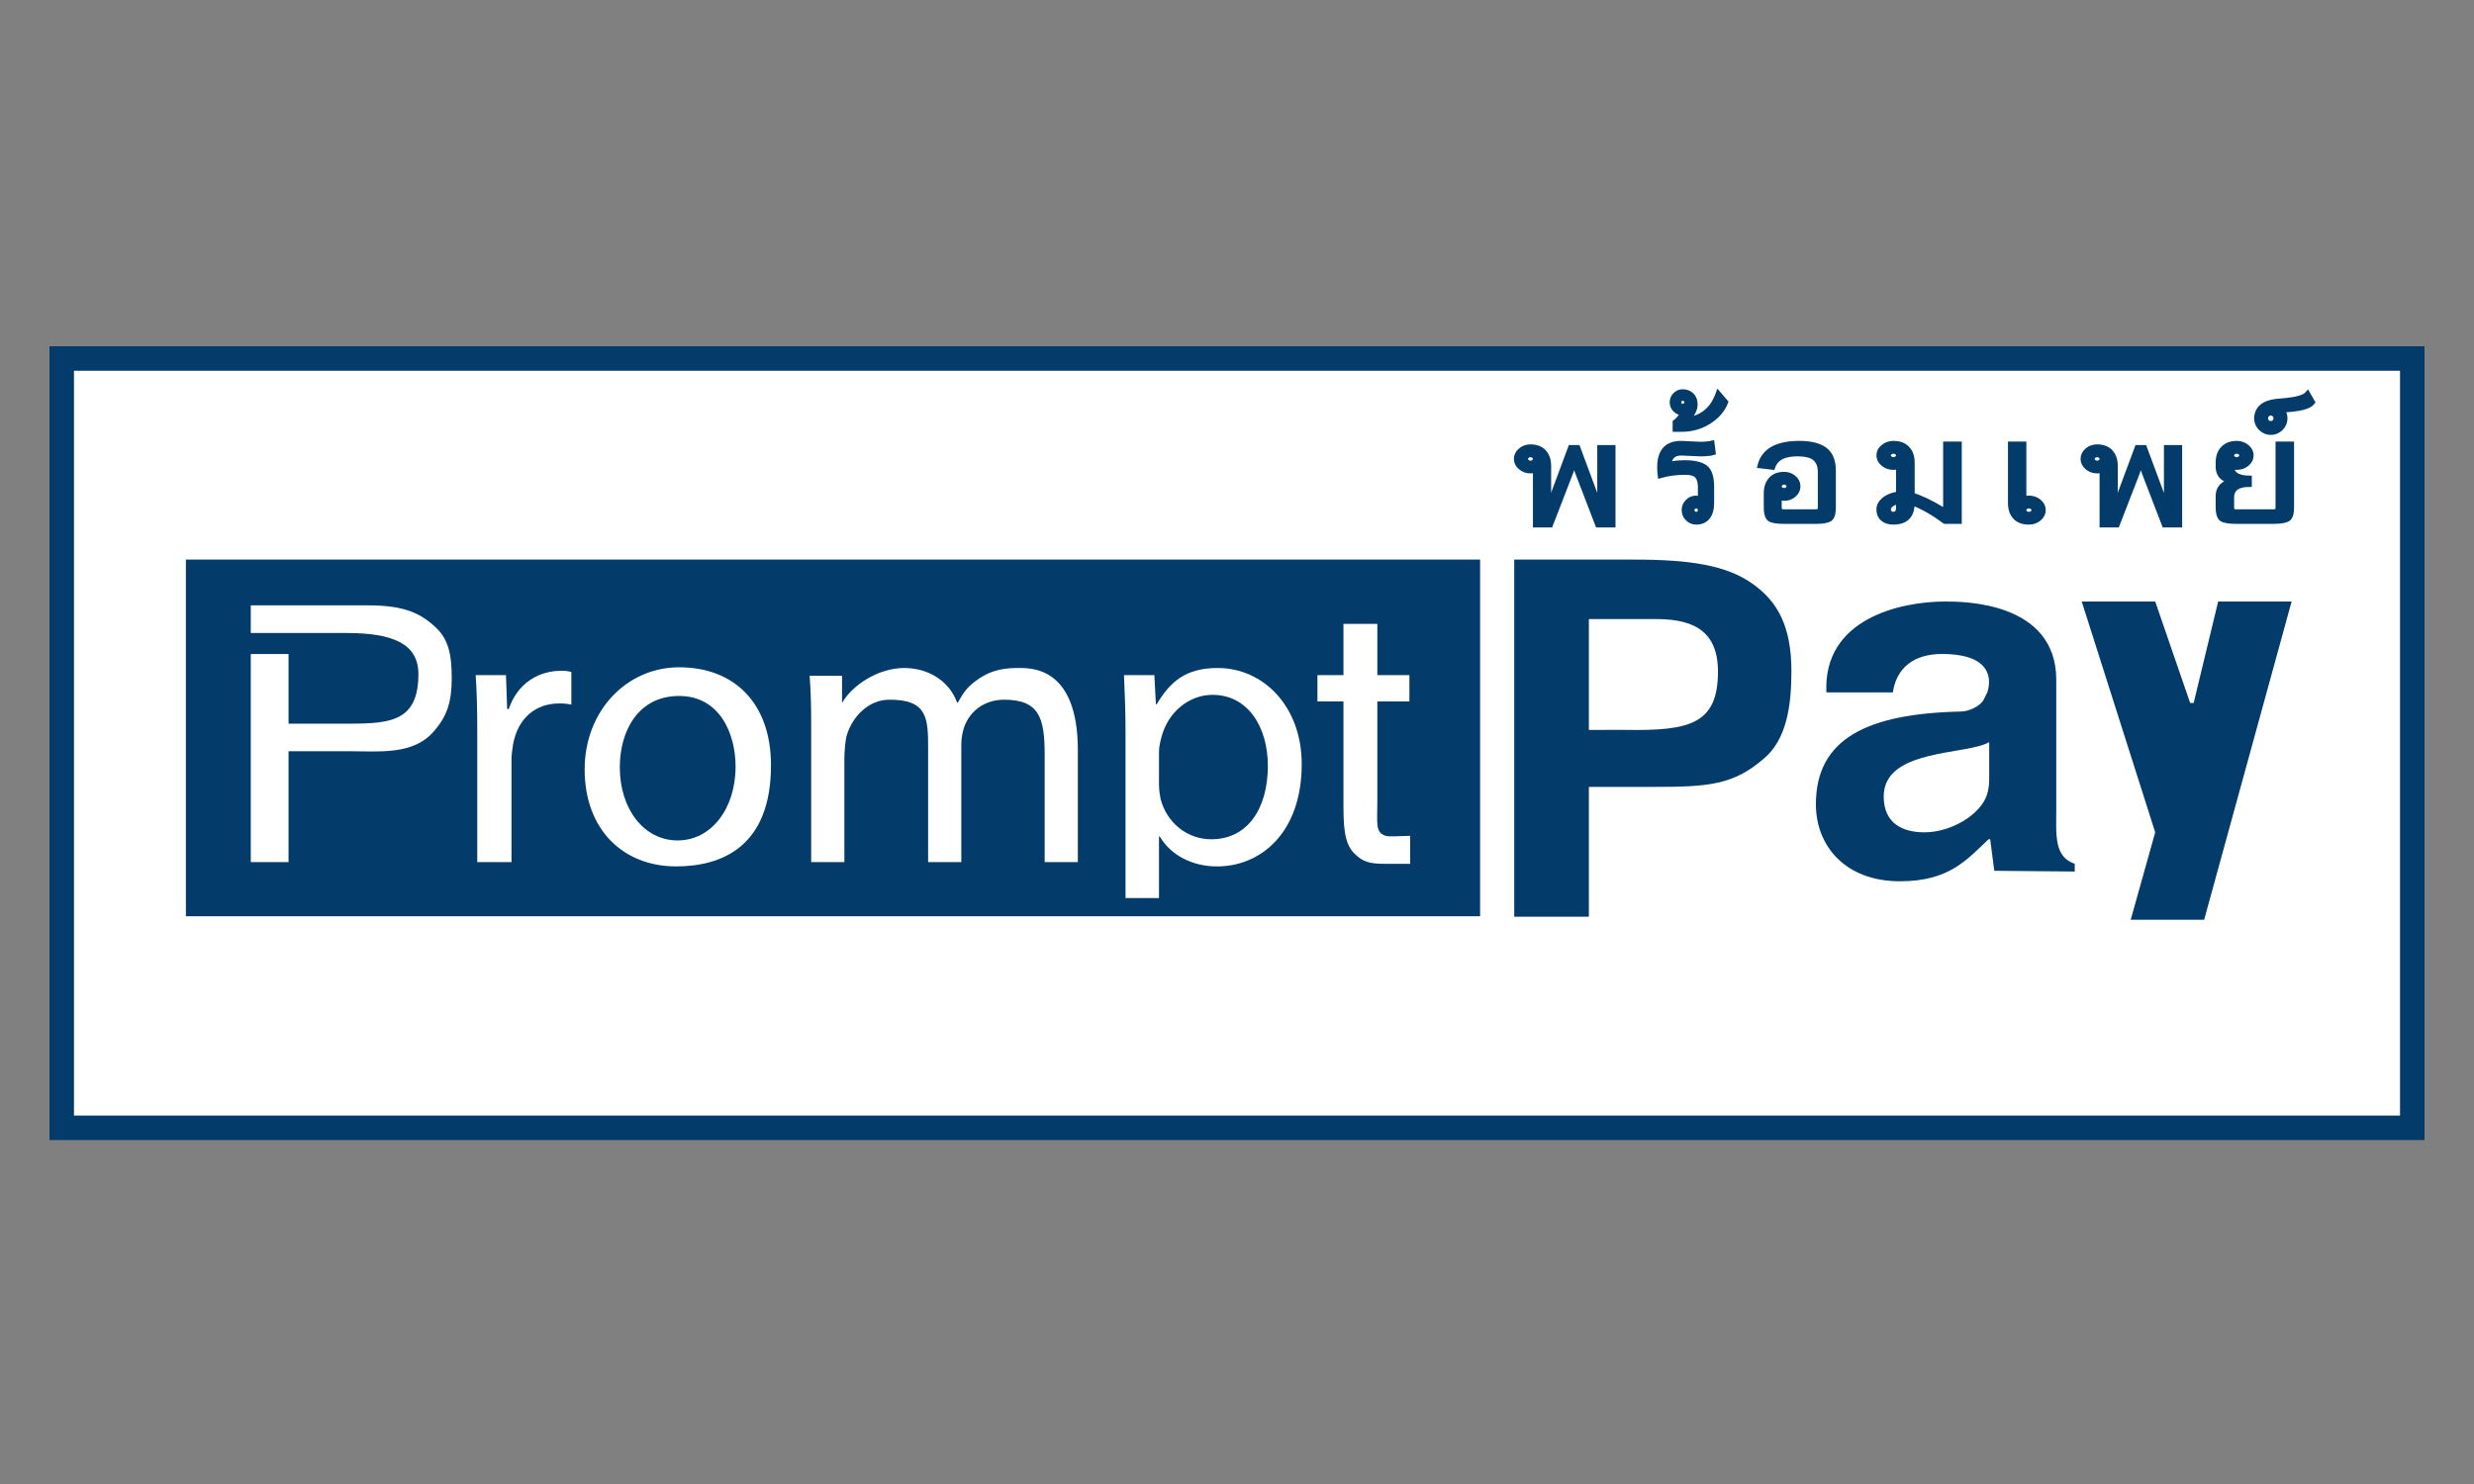
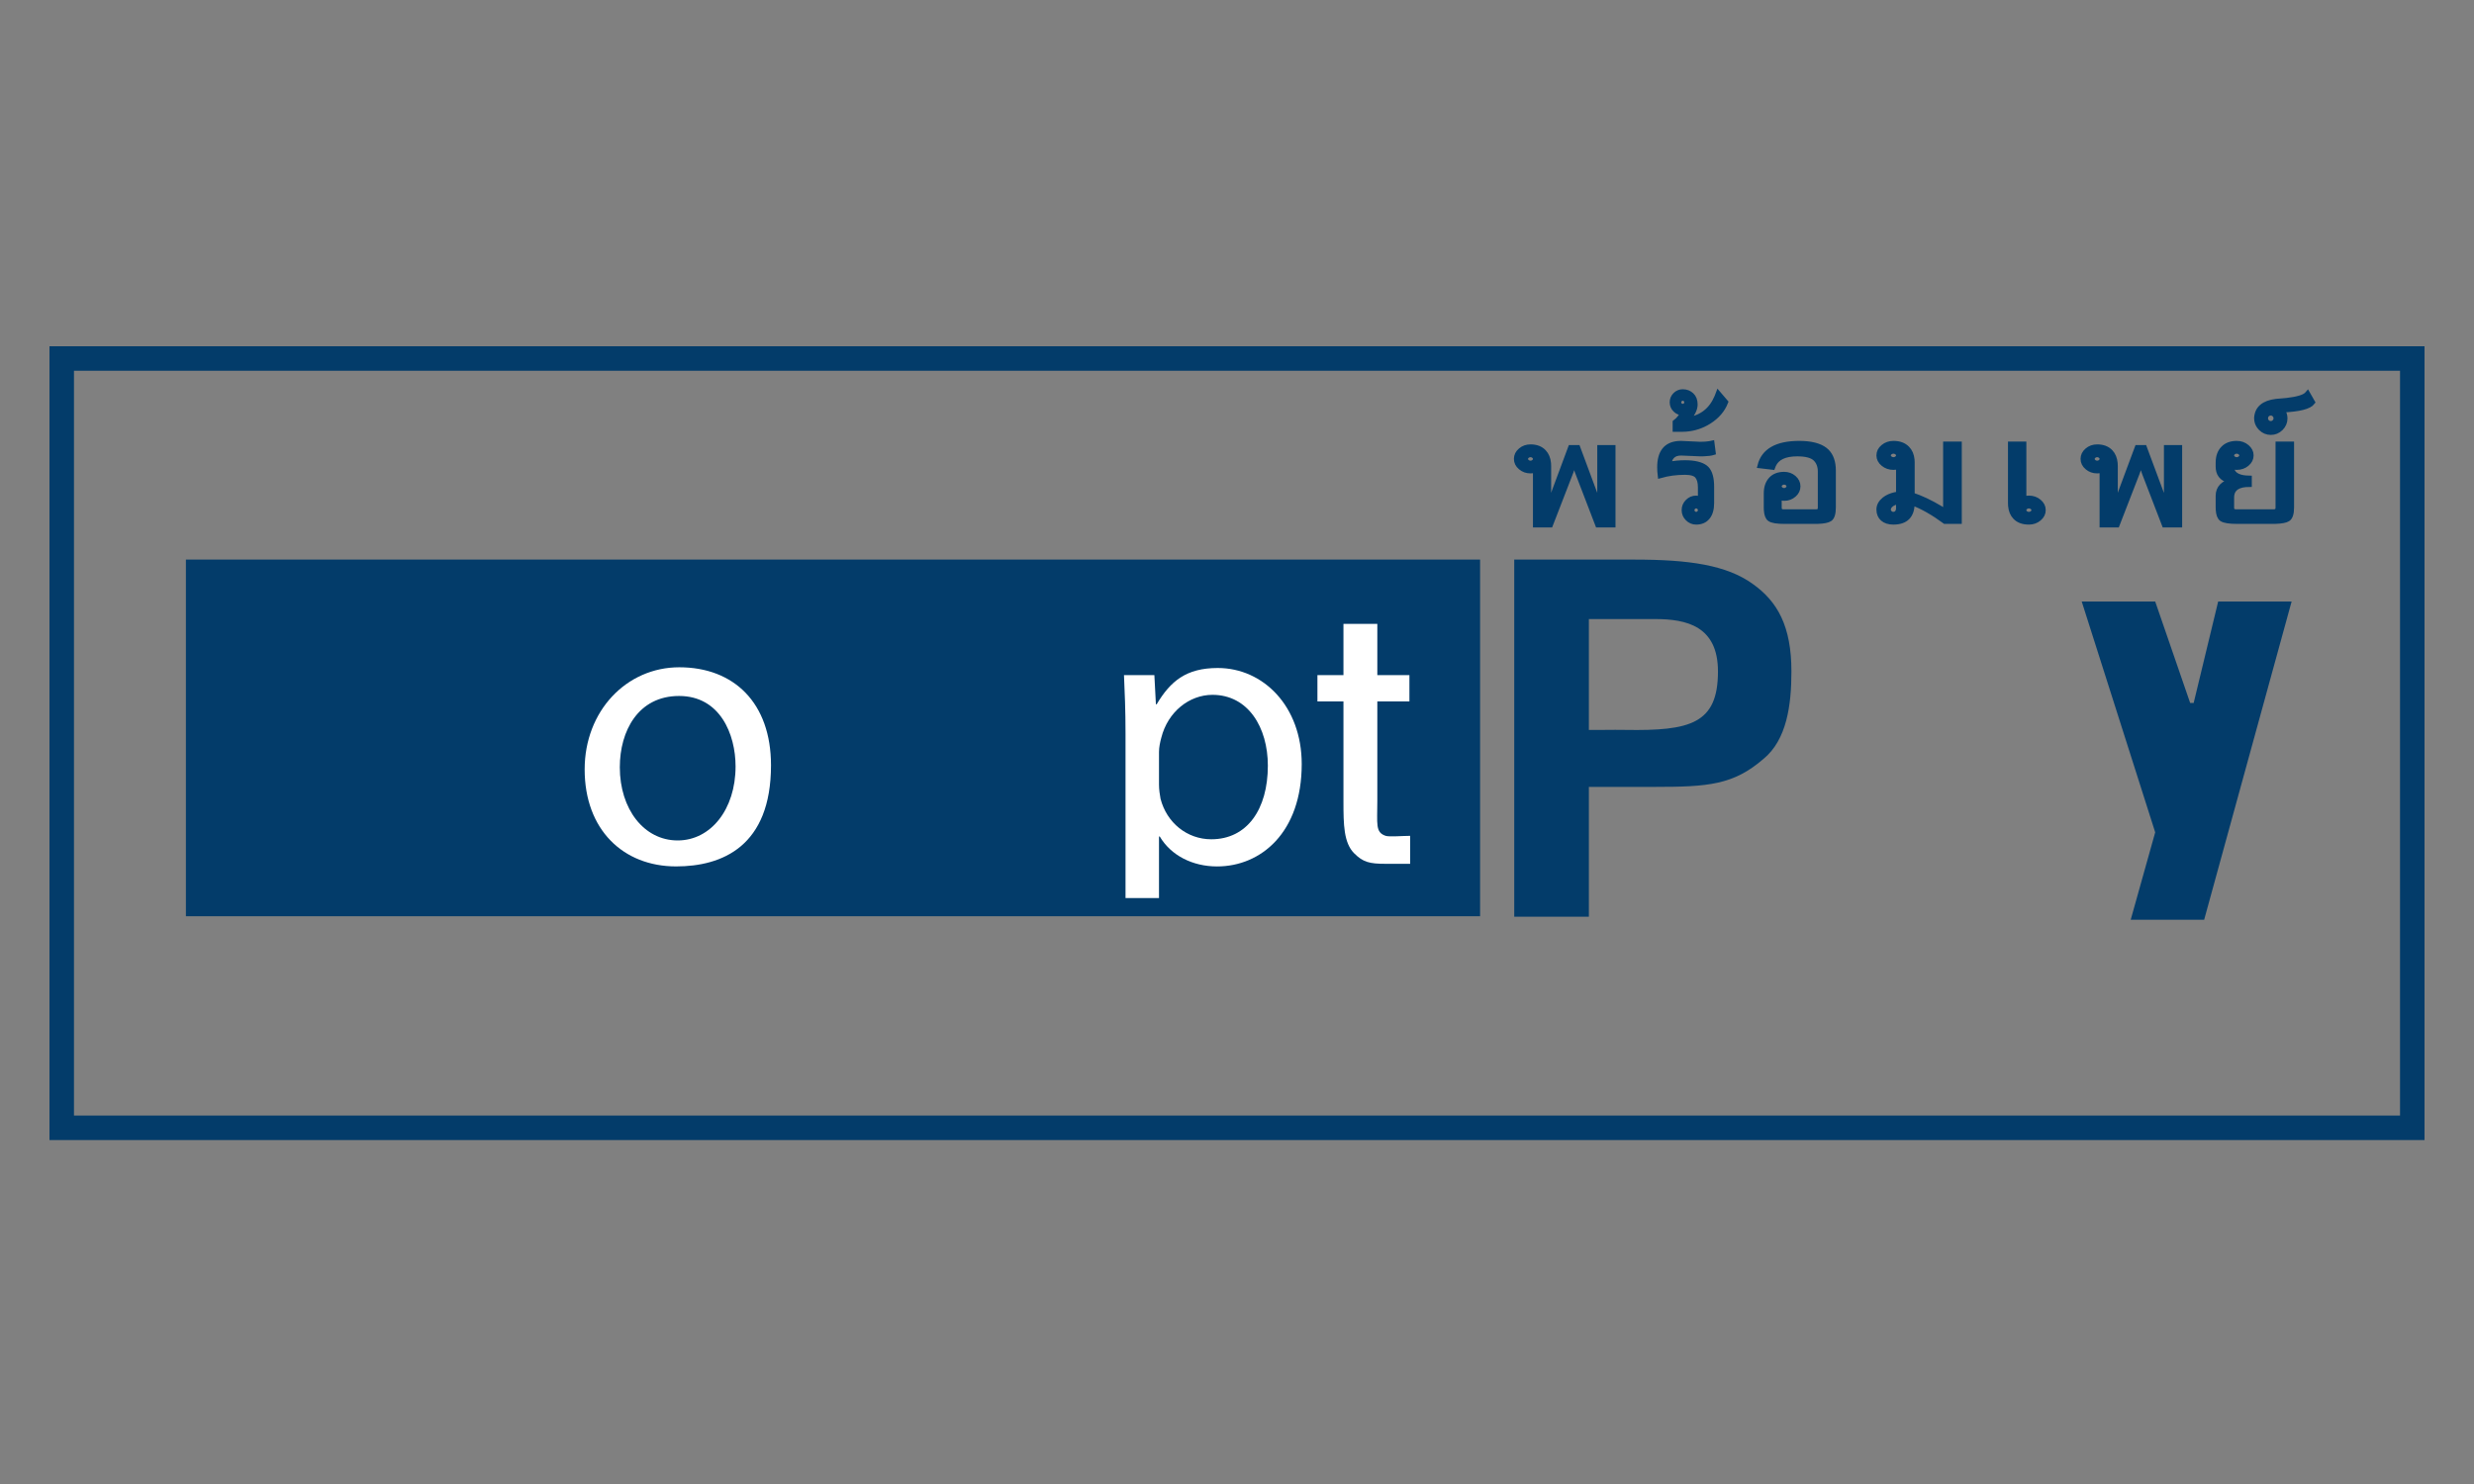
<svg xmlns="http://www.w3.org/2000/svg" width="100" height="60" viewBox="0 0 100 60" fill="none">
  <rect x="0" y="0" width="100" height="60" fill="#808080" stroke="none" />
-   <path fill-rule="evenodd" clip-rule="evenodd" d="M2.495 45.599H97.505V14.494H2.495V45.599Z" fill="white" />
  <path fill-rule="evenodd" clip-rule="evenodd" d="M2 46.094H98V14H2V46.094ZM2.99 45.104H97.01V14.99H2.99V45.104Z" fill="#033C6A" />
  <path fill-rule="evenodd" clip-rule="evenodd" d="M7.514 37.045H59.826V22.624H7.514V37.045Z" fill="#033C6A" />
  <path fill-rule="evenodd" clip-rule="evenodd" d="M65.707 29.511C65.089 29.501 64.775 29.519 64.223 29.511V25.029H66.896C68.168 25.029 69.441 25.311 69.441 27.149C69.441 29.27 68.31 29.553 65.707 29.511ZM70.855 23.615C69.791 22.844 68.273 22.625 66.047 22.625H61.206V37.064H64.223V31.815H66.896C69.047 31.815 70.067 31.733 71.279 30.684C72.219 29.913 72.41 28.52 72.41 27.149C72.41 25.311 71.844 24.322 70.855 23.615Z" fill="#033C6A" />
-   <path fill-rule="evenodd" clip-rule="evenodd" d="M80.404 31.52C80.404 31.7 80.382 31.926 80.314 32.13C80.065 32.92 78.889 33.652 77.782 33.652C76.901 33.652 76.14 33.288 76.14 32.203C76.14 30.259 79.479 30.541 80.404 30.006V31.52ZM83.115 32.739V27.491C83.115 24.32 79.338 24.32 78.631 24.32C76.793 24.32 73.682 25.027 73.824 27.996H76.51C76.651 27.007 77.358 26.441 78.489 26.441C80.61 26.441 80.469 27.572 80.327 27.996L80.186 28.279C80.044 28.562 79.57 28.762 79.275 28.768C75.484 28.85 73.399 29.857 73.399 32.521C73.399 34.192 74.579 35.631 76.793 35.631C78.772 35.631 79.479 34.783 80.376 33.934H80.444L80.61 35.207L83.862 35.237V34.924C83.014 34.641 83.115 33.733 83.115 32.739Z" fill="#033C6A" />
  <path fill-rule="evenodd" clip-rule="evenodd" d="M89.659 24.32L88.669 28.421H88.527L87.114 24.32H84.144L87.114 33.652L86.124 37.186H89.093L92.628 24.32H89.659Z" fill="#033C6A" />
  <path fill-rule="evenodd" clip-rule="evenodd" d="M61.865 18.067C62.095 18.067 62.275 18.136 62.404 18.273C62.512 18.387 62.575 18.538 62.593 18.726L62.598 18.843V20.511L62.834 19.84L63.483 18.095H63.774L64.513 20.082L64.662 20.506V18.095H65.199V21.224H64.582L63.749 19.056L63.692 18.878L63.629 18.65L63.595 18.773L63.535 18.977C63.525 19.007 63.516 19.034 63.508 19.058L62.669 21.224H62.062V19.012C61.995 19.03 61.929 19.04 61.865 19.04C61.71 19.04 61.576 18.992 61.463 18.896C61.349 18.8 61.293 18.686 61.293 18.553C61.293 18.421 61.349 18.307 61.461 18.211C61.573 18.115 61.708 18.067 61.865 18.067ZM84.769 18.067C85 18.067 85.179 18.136 85.309 18.273C85.416 18.387 85.479 18.538 85.497 18.726L85.502 18.843V20.511L85.738 19.84L86.388 18.095H86.678L87.417 20.082L87.553 20.463L87.567 20.506V18.095H88.103V21.224H87.486L86.678 19.125C86.662 19.083 86.644 19.033 86.626 18.974L86.566 18.771C86.555 18.733 86.544 18.692 86.533 18.65L86.468 18.883L86.412 19.058L86.388 19.125L85.574 21.224H84.966V19.012C84.9 19.03 84.834 19.04 84.769 19.04C84.614 19.04 84.48 18.992 84.367 18.896C84.254 18.8 84.197 18.686 84.197 18.553C84.197 18.421 84.253 18.307 84.365 18.211C84.477 18.115 84.612 18.067 84.769 18.067ZM69.2 17.915L69.249 18.299C69.159 18.327 69.031 18.344 68.863 18.349L68.73 18.351L67.954 18.318C67.798 18.318 67.68 18.358 67.599 18.438C67.519 18.518 67.479 18.61 67.479 18.713C67.479 18.733 67.481 18.752 67.485 18.768C67.678 18.728 67.885 18.708 68.106 18.708C68.483 18.708 68.758 18.772 68.929 18.901C69.081 19.015 69.166 19.235 69.183 19.559L69.186 19.685V20.337C69.186 20.584 69.132 20.774 69.023 20.908C68.914 21.043 68.76 21.11 68.559 21.11C68.427 21.11 68.312 21.062 68.217 20.966C68.121 20.871 68.073 20.756 68.073 20.624C68.073 20.491 68.121 20.377 68.217 20.282C68.312 20.186 68.427 20.138 68.559 20.138C68.596 20.138 68.633 20.142 68.672 20.15L68.73 20.166V19.702C68.73 19.503 68.689 19.352 68.606 19.25C68.523 19.148 68.356 19.097 68.106 19.097C67.754 19.097 67.421 19.142 67.106 19.232C67.092 19.116 67.084 19.003 67.084 18.892C67.084 18.291 67.335 17.97 67.837 17.93L67.949 17.926L68.725 17.962C68.873 17.962 68.998 17.953 69.103 17.936L69.2 17.915ZM81.806 17.954V20.166C81.876 20.147 81.944 20.138 82.01 20.138C82.168 20.138 82.304 20.186 82.418 20.282C82.532 20.377 82.589 20.491 82.589 20.624C82.589 20.756 82.532 20.871 82.418 20.966C82.304 21.062 82.168 21.11 82.01 21.11C81.77 21.11 81.586 21.043 81.457 20.908C81.349 20.796 81.286 20.645 81.268 20.455L81.263 20.337V17.954H81.806ZM76.536 17.926C76.774 17.926 76.959 17.995 77.092 18.132C77.204 18.246 77.268 18.397 77.287 18.585L77.292 18.702V20.014C77.647 20.129 78.028 20.309 78.436 20.554L78.642 20.682V17.954H79.196V21.082H78.616C78.142 20.733 77.701 20.482 77.292 20.331C77.292 20.85 77.038 21.11 76.529 21.11C76.349 21.11 76.207 21.065 76.102 20.975C75.998 20.884 75.946 20.76 75.946 20.602C75.946 20.449 76.018 20.314 76.162 20.197C76.278 20.104 76.424 20.038 76.601 19.999L76.739 19.975V18.865C76.67 18.887 76.602 18.898 76.536 18.898C76.376 18.898 76.237 18.85 76.121 18.754C76.004 18.659 75.946 18.545 75.946 18.412C75.946 18.279 76.003 18.165 76.119 18.07C76.234 17.974 76.374 17.926 76.536 17.926ZM72.727 17.926C73.196 17.926 73.543 18.014 73.768 18.188C73.965 18.341 74.076 18.576 74.101 18.891L74.106 19.031V20.511C74.106 20.761 74.058 20.919 73.961 20.984C73.878 21.04 73.719 21.072 73.484 21.08L73.361 21.082H72.134C71.83 21.082 71.631 21.05 71.535 20.984C71.453 20.928 71.406 20.804 71.395 20.612L71.392 20.511V19.95C71.392 19.713 71.454 19.525 71.58 19.385C71.705 19.247 71.883 19.177 72.115 19.177C72.268 19.177 72.4 19.225 72.51 19.32C72.62 19.416 72.675 19.53 72.675 19.663C72.675 19.796 72.62 19.91 72.51 20.005C72.4 20.101 72.268 20.149 72.115 20.149C72.072 20.149 72.029 20.145 71.985 20.137L71.917 20.121V20.527C71.917 20.619 71.957 20.673 72.037 20.688L72.09 20.693H73.405C73.501 20.693 73.556 20.655 73.572 20.578L73.577 20.527V19.069C73.577 18.847 73.51 18.671 73.375 18.543C73.24 18.415 72.996 18.351 72.644 18.351C72.141 18.351 71.822 18.503 71.686 18.806L71.653 18.893L71.137 18.832C71.288 18.228 71.818 17.926 72.727 17.926ZM90.41 17.926C90.569 17.926 90.705 17.974 90.82 18.071C90.935 18.168 90.992 18.281 90.992 18.412C90.992 18.545 90.935 18.659 90.82 18.755C90.705 18.85 90.569 18.898 90.41 18.898C90.343 18.898 90.275 18.889 90.204 18.87C90.204 19.016 90.265 19.129 90.386 19.209C90.484 19.273 90.617 19.311 90.786 19.324L90.919 19.329V19.588C90.483 19.588 90.246 19.735 90.209 20.027L90.204 20.11V20.527C90.204 20.619 90.246 20.673 90.329 20.688L90.383 20.693H91.899C91.998 20.693 92.056 20.655 92.073 20.578L92.078 20.527V17.954H92.627V20.511C92.627 20.761 92.577 20.919 92.477 20.984C92.391 21.04 92.226 21.072 91.981 21.08L91.853 21.082H90.43C90.114 21.082 89.906 21.05 89.807 20.984C89.722 20.928 89.674 20.804 89.661 20.612L89.658 20.511V20.047C89.658 19.887 89.709 19.755 89.811 19.651C89.912 19.547 90.053 19.483 90.234 19.459C89.885 19.405 89.695 19.238 89.663 18.958L89.658 18.87V18.702C89.658 18.463 89.725 18.274 89.859 18.134C89.992 17.995 90.176 17.926 90.41 17.926ZM82.01 20.456C81.955 20.456 81.907 20.473 81.867 20.507C81.826 20.541 81.806 20.58 81.806 20.624C81.806 20.67 81.826 20.71 81.867 20.744C81.907 20.778 81.955 20.795 82.01 20.795C82.062 20.795 82.109 20.778 82.15 20.744C82.19 20.71 82.211 20.67 82.211 20.624C82.211 20.58 82.19 20.541 82.15 20.507C82.109 20.473 82.062 20.456 82.01 20.456ZM68.559 20.456C68.515 20.456 68.476 20.473 68.442 20.507C68.407 20.541 68.391 20.58 68.391 20.624C68.391 20.67 68.407 20.71 68.442 20.744C68.476 20.778 68.515 20.795 68.559 20.795C68.605 20.795 68.645 20.778 68.679 20.744C68.713 20.71 68.73 20.67 68.73 20.624C68.73 20.58 68.713 20.541 68.679 20.507C68.645 20.473 68.605 20.456 68.559 20.456ZM76.739 20.284C76.617 20.301 76.518 20.34 76.442 20.4C76.367 20.461 76.329 20.528 76.329 20.602C76.329 20.653 76.349 20.698 76.389 20.737C76.429 20.776 76.476 20.795 76.529 20.795C76.589 20.795 76.639 20.773 76.679 20.729C76.709 20.696 76.728 20.654 76.735 20.603L76.739 20.549V20.284ZM72.115 19.495C72.062 19.495 72.016 19.512 71.976 19.546C71.937 19.58 71.917 19.619 71.917 19.663C71.917 19.707 71.937 19.746 71.976 19.78C72.016 19.814 72.062 19.831 72.115 19.831C72.166 19.831 72.211 19.814 72.25 19.78C72.29 19.746 72.309 19.707 72.309 19.663C72.309 19.617 72.29 19.577 72.252 19.544C72.214 19.511 72.168 19.495 72.115 19.495ZM61.865 18.385C61.811 18.385 61.764 18.402 61.724 18.436C61.684 18.47 61.664 18.509 61.664 18.553C61.664 18.599 61.684 18.64 61.724 18.674C61.764 18.708 61.811 18.725 61.865 18.725C61.917 18.725 61.962 18.708 62.002 18.674C62.042 18.64 62.062 18.599 62.062 18.553C62.062 18.509 62.042 18.47 62.002 18.436C61.962 18.402 61.917 18.385 61.865 18.385ZM84.769 18.385C84.715 18.385 84.668 18.402 84.629 18.436C84.589 18.47 84.569 18.509 84.569 18.553C84.569 18.599 84.589 18.64 84.629 18.674C84.668 18.708 84.715 18.725 84.769 18.725C84.821 18.725 84.867 18.708 84.906 18.674C84.946 18.64 84.966 18.599 84.966 18.553C84.966 18.509 84.946 18.47 84.906 18.436C84.867 18.402 84.821 18.385 84.769 18.385ZM90.41 18.244C90.355 18.244 90.306 18.261 90.266 18.295C90.225 18.329 90.204 18.368 90.204 18.412C90.204 18.458 90.225 18.498 90.266 18.532C90.306 18.566 90.355 18.583 90.41 18.583C90.463 18.583 90.51 18.566 90.55 18.532C90.591 18.498 90.612 18.458 90.612 18.412C90.612 18.368 90.591 18.329 90.55 18.295C90.51 18.261 90.463 18.244 90.41 18.244ZM76.536 18.244C76.48 18.244 76.432 18.261 76.391 18.295C76.35 18.329 76.329 18.368 76.329 18.412C76.329 18.458 76.35 18.498 76.391 18.532C76.432 18.566 76.48 18.583 76.536 18.583C76.589 18.583 76.636 18.566 76.677 18.532C76.719 18.498 76.739 18.458 76.739 18.412C76.739 18.368 76.719 18.329 76.677 18.295C76.636 18.261 76.589 18.244 76.536 18.244ZM93.274 15.912L93.476 16.266C93.343 16.443 92.935 16.547 92.251 16.577C92.324 16.684 92.361 16.796 92.361 16.914C92.361 17.069 92.304 17.203 92.191 17.316C92.077 17.428 91.943 17.484 91.787 17.484C91.631 17.484 91.497 17.427 91.383 17.314C91.293 17.223 91.238 17.12 91.22 17.003L91.213 16.914V16.889C91.24 16.51 91.501 16.29 91.998 16.228L92.432 16.189C92.856 16.141 93.126 16.062 93.241 15.95L93.274 15.912ZM68.017 15.838C68.158 15.838 68.277 15.883 68.374 15.974C68.471 16.065 68.519 16.192 68.519 16.355C68.519 16.543 68.416 16.749 68.211 16.971C68.776 16.892 69.172 16.583 69.399 16.045L69.452 15.906L69.753 16.258C69.629 16.578 69.401 16.842 69.07 17.049C68.786 17.226 68.477 17.327 68.143 17.353L67.974 17.359H67.709V17.072C67.843 16.971 67.945 16.845 68.017 16.692C67.9 16.692 67.799 16.65 67.716 16.566C67.632 16.483 67.59 16.382 67.59 16.265C67.59 16.148 67.632 16.047 67.716 15.963C67.799 15.88 67.9 15.838 68.017 15.838ZM91.787 16.701C91.728 16.701 91.678 16.722 91.636 16.763C91.595 16.805 91.575 16.855 91.575 16.914C91.575 16.97 91.595 17.019 91.636 17.061C91.678 17.102 91.728 17.123 91.787 17.123C91.844 17.123 91.893 17.102 91.934 17.061C91.975 17.019 91.996 16.97 91.996 16.914C91.996 16.855 91.975 16.805 91.934 16.763C91.893 16.722 91.844 16.701 91.787 16.701ZM68.017 16.103C67.974 16.103 67.936 16.119 67.904 16.152C67.872 16.184 67.856 16.222 67.856 16.265C67.856 16.31 67.872 16.349 67.904 16.38C67.936 16.411 67.974 16.426 68.017 16.426C68.062 16.426 68.101 16.411 68.132 16.38C68.163 16.349 68.178 16.31 68.178 16.265C68.178 16.222 68.163 16.184 68.132 16.152C68.101 16.119 68.062 16.103 68.017 16.103Z" fill="#033C6A" stroke="#033C6A" stroke-width="0.2" />
-   <path fill-rule="evenodd" clip-rule="evenodd" d="M20.564 28.666H20.5L20.452 27.295H19.227C19.275 28.011 19.291 28.65 19.291 29.557V34.855H20.675V30.75C20.675 30.512 20.707 30.288 20.739 30.098C20.93 29.047 21.63 28.441 22.616 28.441C22.808 28.441 22.951 28.457 23.094 28.489V27.168C22.966 27.136 22.855 27.12 22.696 27.12C21.757 27.12 20.914 27.631 20.564 28.666Z" fill="white" />
  <path fill-rule="evenodd" clip-rule="evenodd" d="M27.392 33.98C26.024 33.98 25.053 32.707 25.053 31.02C25.053 29.556 25.794 28.139 27.449 28.139C29.104 28.139 29.732 29.684 29.732 30.988C29.732 32.723 28.729 33.98 27.392 33.98ZM27.456 26.979C25.324 26.979 23.632 28.744 23.632 31.108C23.632 33.542 25.187 35.03 27.329 35.03C29.191 35.03 31.164 34.218 31.164 30.941C31.164 28.421 29.668 26.979 27.456 26.979Z" fill="white" />
-   <path fill-rule="evenodd" clip-rule="evenodd" d="M41.087 27.008C40.37 27.008 39.87 27.198 39.418 27.547C39.106 27.785 38.951 27.977 38.717 28.405H38.686C38.358 27.501 37.488 27.008 36.548 27.008C35.508 27.008 34.457 27.689 34.036 28.419V27.323H32.726C32.772 27.957 32.788 28.466 32.788 29.259V34.855H34.13V30.684C34.13 30.446 34.161 29.9 34.239 29.694C34.457 28.996 35.081 28.296 35.939 28.29C37.488 28.28 37.515 29.037 37.515 30.258V34.855H38.856V30.115C38.856 29.861 38.903 29.608 38.965 29.417C39.199 28.736 39.808 28.29 40.588 28.29C42.012 28.29 42.226 29.037 42.226 30.511V34.855H43.567V30.337C43.567 26.866 41.588 27.008 41.087 27.008Z" fill="white" />
  <path fill-rule="evenodd" clip-rule="evenodd" d="M48.961 33.933C47.982 33.933 47.158 33.264 46.909 32.294C46.878 32.119 46.847 31.928 46.847 31.721V30.4C46.847 30.209 46.893 30.002 46.94 29.827C47.204 28.777 48.075 28.093 49.008 28.093C50.454 28.093 51.247 29.413 51.247 30.957C51.247 32.723 50.407 33.933 48.961 33.933ZM49.222 27.008C47.95 27.008 47.313 27.536 46.753 28.475H46.722L46.66 27.295H45.432C45.463 28.027 45.494 28.681 45.494 29.668V36.31H46.847V33.821H46.878C47.329 34.585 48.2 35.031 49.195 35.031C50.967 35.031 52.616 33.662 52.616 30.893C52.616 28.554 51.06 27.008 49.222 27.008Z" fill="white" />
  <path fill-rule="evenodd" clip-rule="evenodd" d="M56.009 33.794C55.585 33.653 55.672 33.328 55.672 32.373V28.361H56.969V27.295H55.672V25.225H54.303V27.295H53.251V28.361H54.303V32.421C54.303 33.328 54.312 34.077 54.737 34.501C55.096 34.86 55.357 34.925 56.009 34.925H56.999V33.794C56.716 33.794 56.153 33.842 56.009 33.794Z" fill="white" />
-   <path fill-rule="evenodd" clip-rule="evenodd" d="M17.552 25.311C16.916 24.738 16.235 24.475 14.866 24.475H10.137V25.593H11.522H14.018C15.856 25.593 16.912 26.018 16.912 27.249C16.912 29.128 15.83 29.258 14.159 29.258H11.663V26.442H10.137V34.855H11.663V30.372H14.018C15.37 30.372 16.704 30.542 17.552 29.552C18.058 28.963 18.259 28.402 18.259 27.431C18.259 26.477 18.141 25.82 17.552 25.311Z" fill="white" />
</svg>